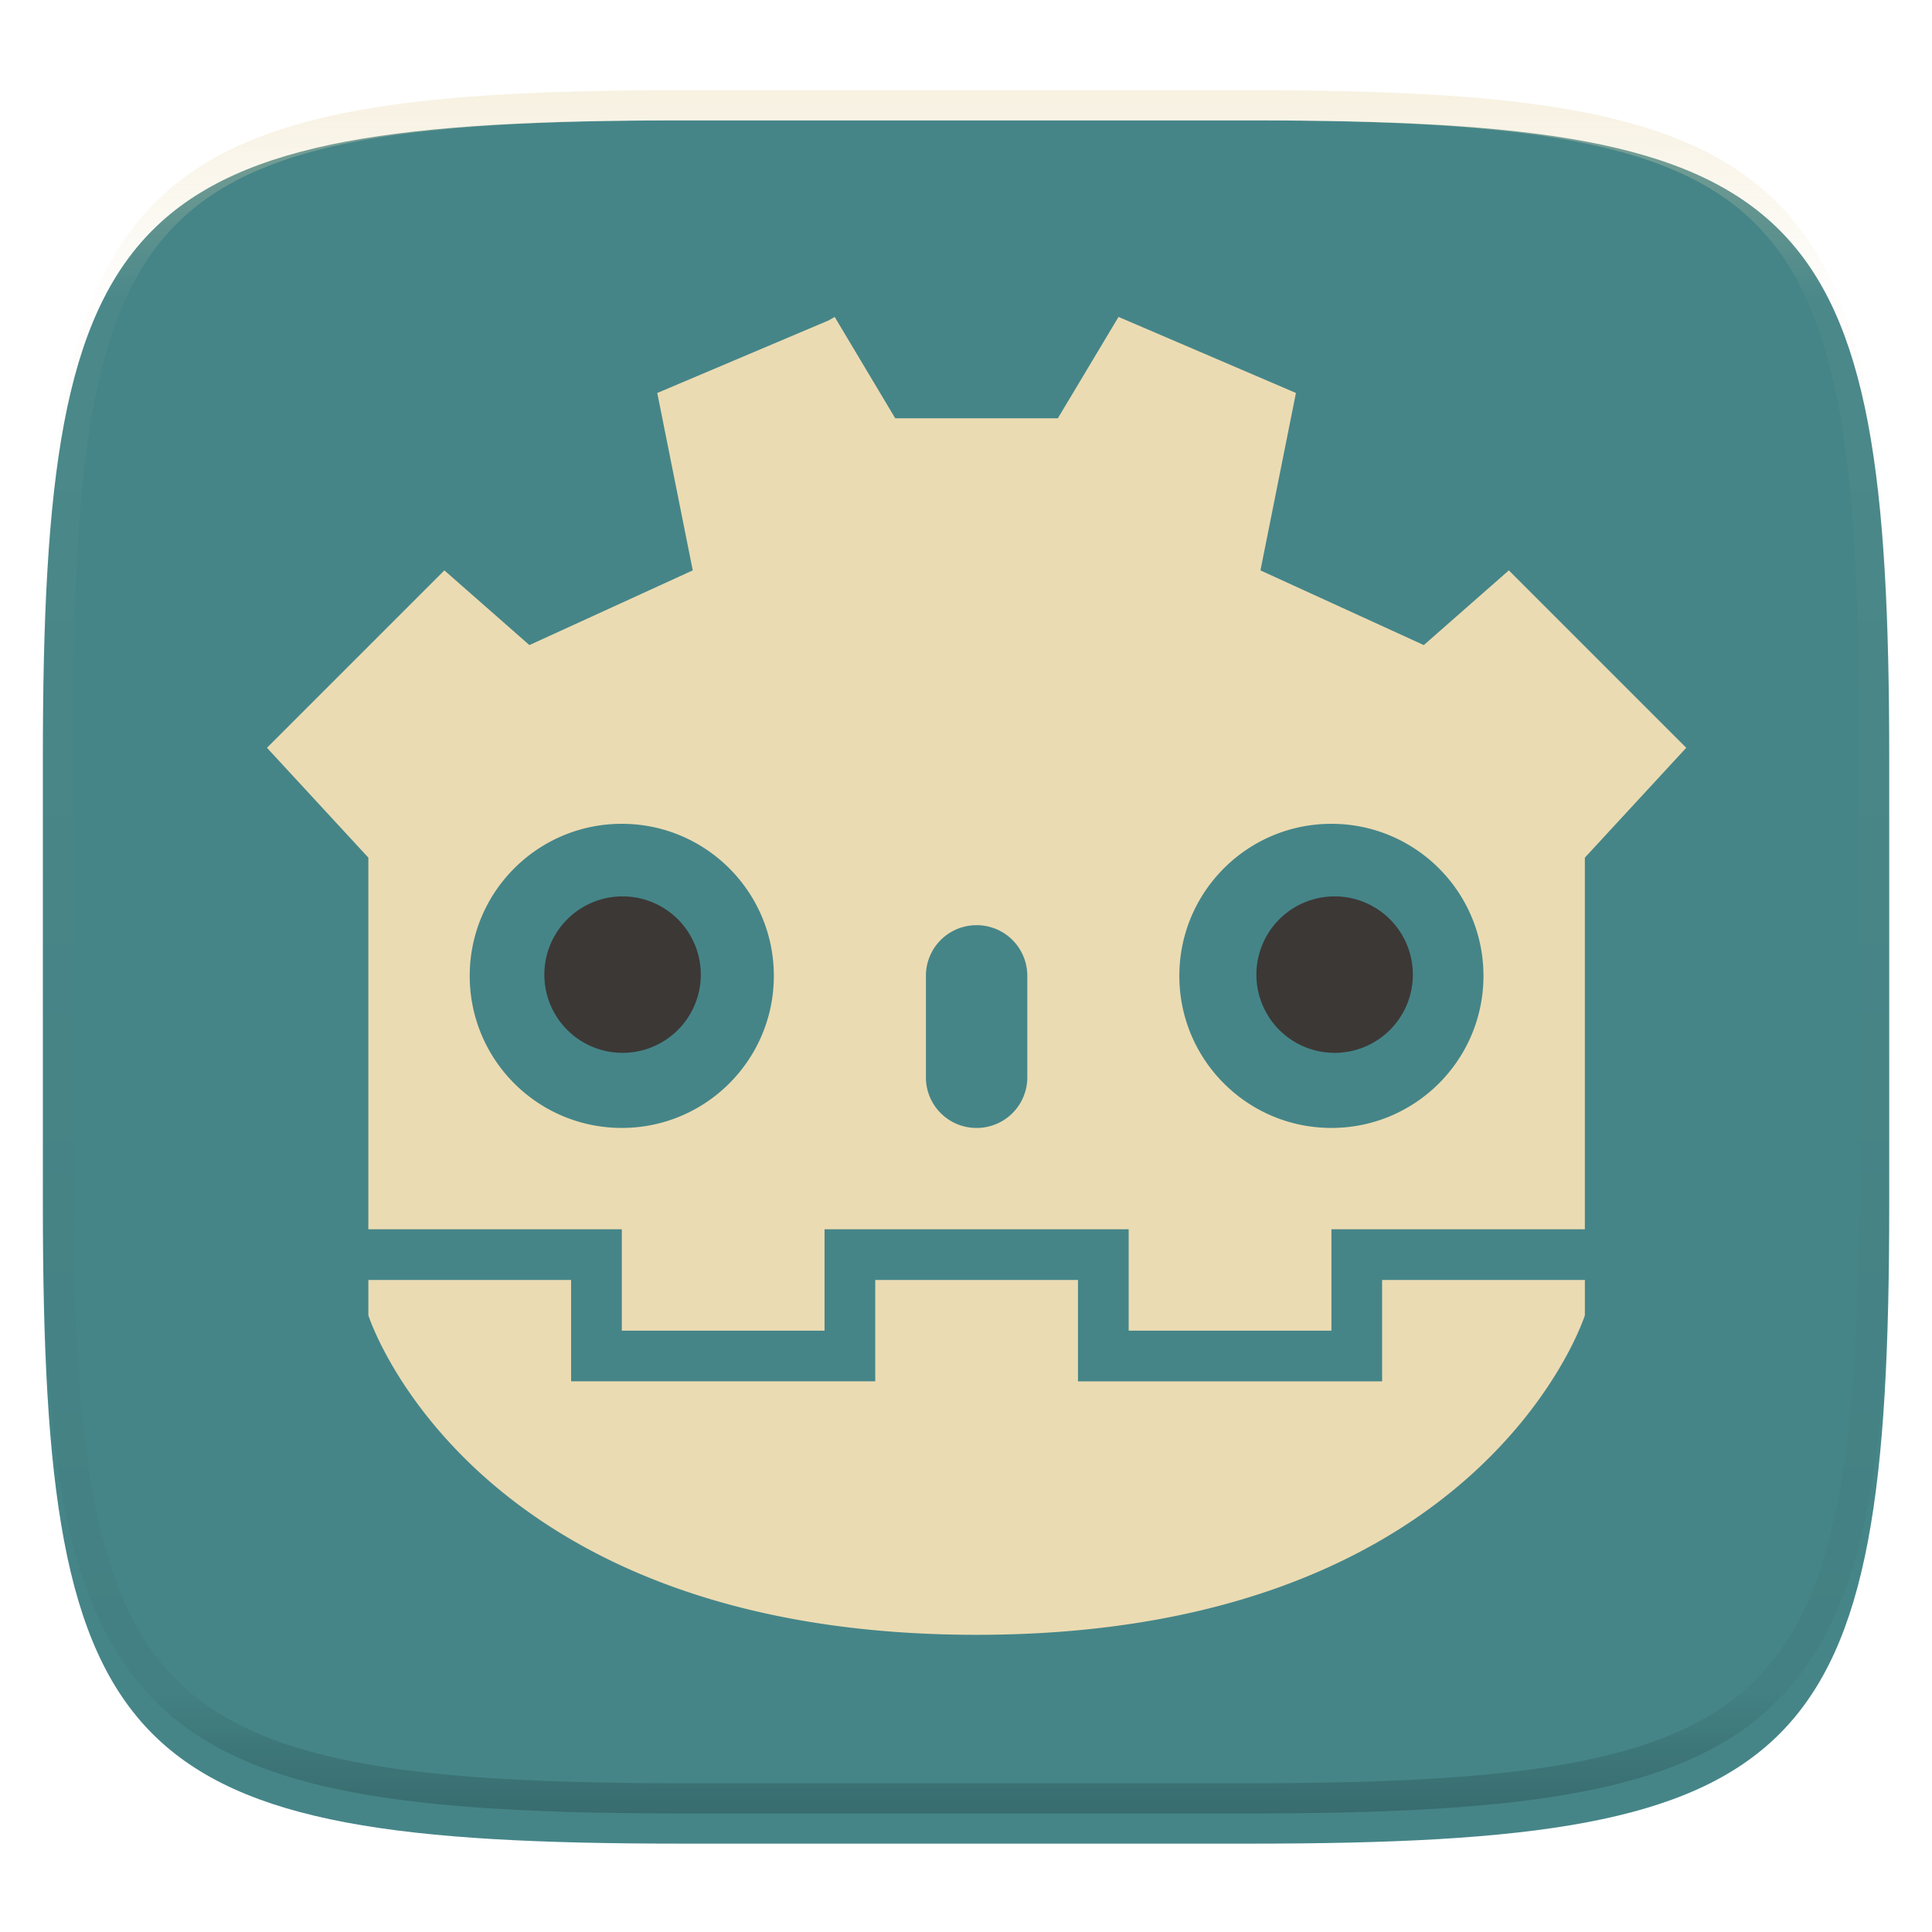
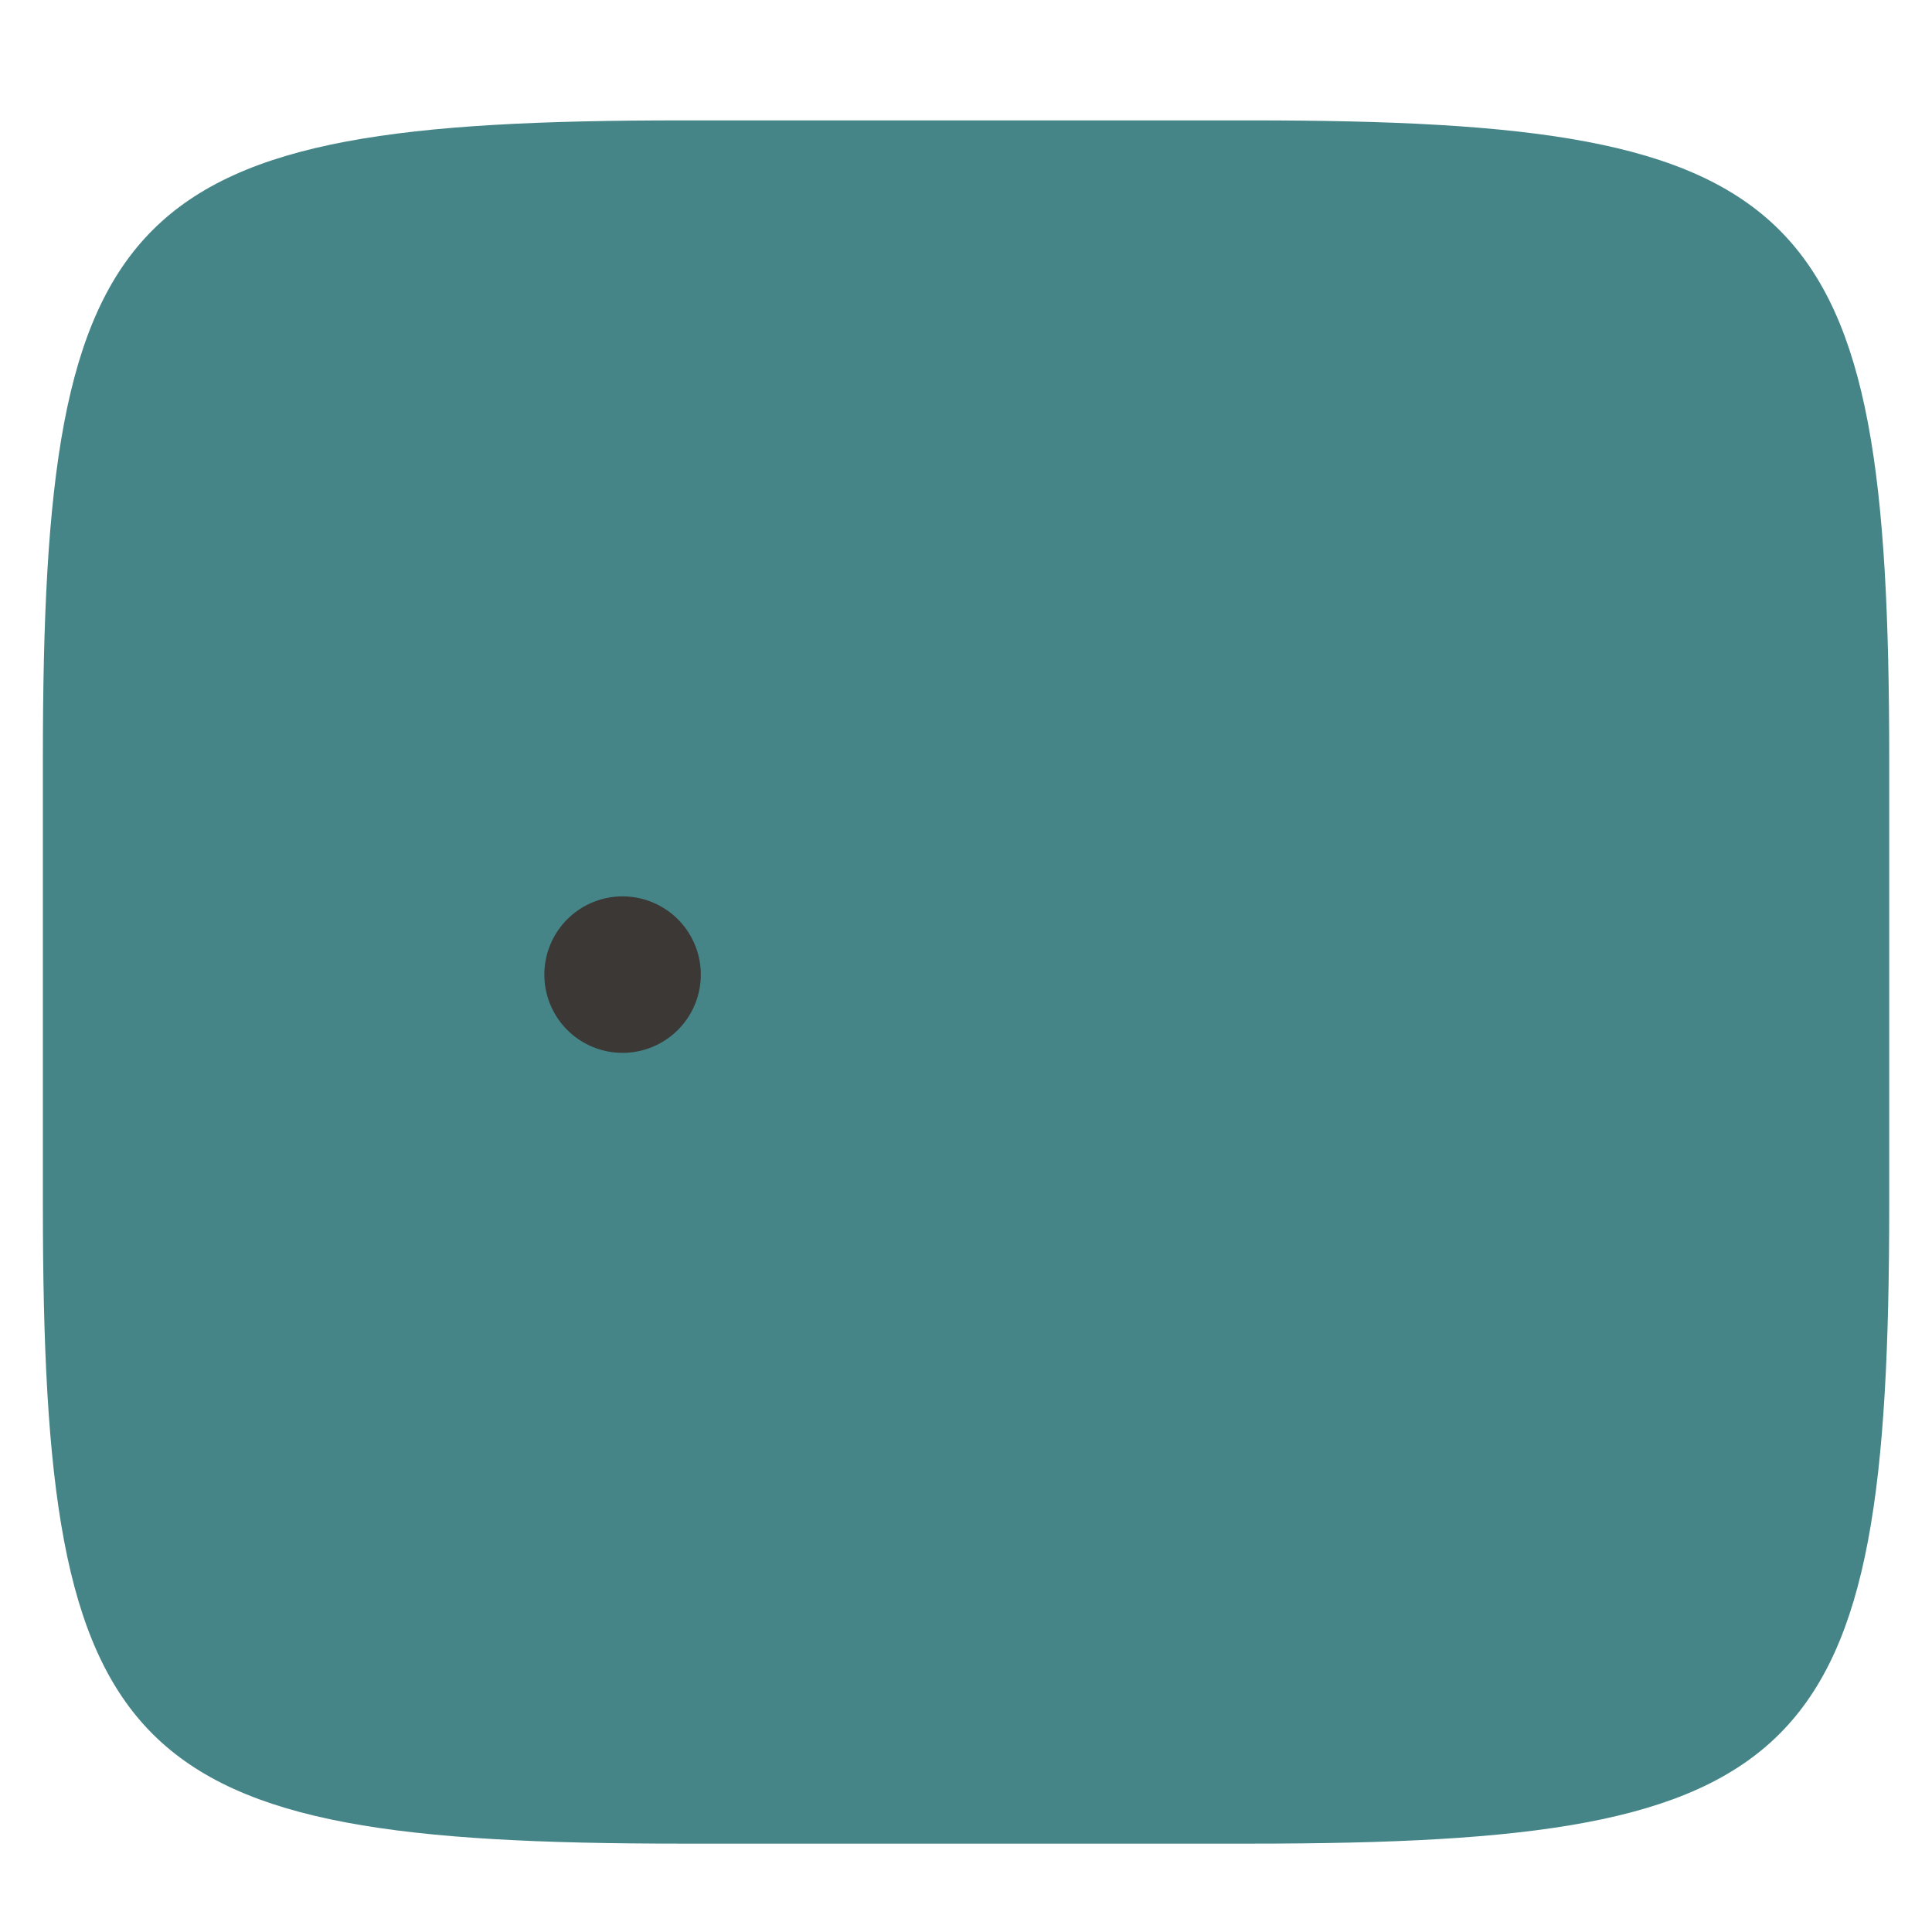
<svg xmlns="http://www.w3.org/2000/svg" width="256" height="256" style="isolation:isolate" version="1.1">
  <defs>
    <filter id="a" x="-.042" y="-.045" width="1.084" height="1.108" color-interpolation-filters="sRGB">
      <feGaussianBlur in="SourceGraphic" stdDeviation="4.294" />
      <feOffset dy="4" result="pf_100_offsetBlur" />
      <feFlood flood-opacity=".4" />
      <feComposite in2="pf_100_offsetBlur" operator="in" result="pf_100_dropShadow" />
      <feBlend in="SourceGraphic" in2="pf_100_dropShadow" />
    </filter>
  </defs>
  <g filter="url(#a)">
    <linearGradient id="b" x1=".187" x2=".19" y1=".005" y2=".999" gradientTransform="matrix(244.65 0 0 228.34 5.68 11.952)" gradientUnits="userSpaceOnUse">
      <stop stop-color="#458588" offset="0" />
      <stop stop-color="#458588" offset="1" />
    </linearGradient>
    <path d="m165.69 11.952c74.056 0 84.64 10.557 84.64 84.543v59.251c0 73.987-10.584 84.544-84.64 84.544h-75.37c-74.055 0-84.639-10.557-84.639-84.544v-59.25c0-73.987 10.584-84.544 84.64-84.544h75.369z" fill="url(#b)" />
  </g>
  <g opacity=".4">
    <linearGradient id="c" x1=".517" x2=".517" y2="1" gradientTransform="matrix(244.65 0 0 228.34 5.68 11.95)" gradientUnits="userSpaceOnUse">
      <stop stop-color="#ebdbb2" offset="0" />
      <stop stop-color="#ebdbb2" stop-opacity=".098" offset=".125" />
      <stop stop-opacity=".098" offset=".925" />
      <stop stop-opacity=".498" offset="1" />
    </linearGradient>
-     <path d="M165.068 11.951c4.328-.01 8.656.04 12.984.138 3.875.078 7.75.226 11.626.452 3.453.196 6.905.481 10.348.854 3.06.335 6.118.786 9.148 1.346a80.47 80.47 0 0 1 8.046 1.916 53.64 53.64 0 0 1 7.023 2.584 40.413 40.413 0 0 1 6.06 3.35 35.176 35.176 0 0 1 5.134 4.215 35.072 35.072 0 0 1 4.22 5.119 41.692 41.692 0 0 1 3.363 6.042 55.982 55.982 0 0 1 2.597 7.005 80.224 80.224 0 0 1 1.918 8.037 124.43 124.43 0 0 1 1.348 9.127c.374 3.439.659 6.878.856 10.326.226 3.861.373 7.732.462 11.593.088 4.323.138 8.646.128 12.96v58.21c.01 4.324-.04 8.637-.128 12.96a325.177 325.177 0 0 1-.462 11.593 200.984 200.984 0 0 1-.856 10.326 124.691 124.691 0 0 1-1.348 9.137 80.687 80.687 0 0 1-1.918 8.027 55.414 55.414 0 0 1-2.597 7.005 41.18 41.18 0 0 1-3.364 6.042 34.559 34.559 0 0 1-4.22 5.119 35.177 35.177 0 0 1-5.134 4.215 40.412 40.412 0 0 1-6.059 3.35 55.138 55.138 0 0 1-7.023 2.594 77.806 77.806 0 0 1-8.046 1.906 120 120 0 0 1-9.148 1.346c-3.443.373-6.895.658-10.348.854-3.875.226-7.75.374-11.626.462-4.328.088-8.656.138-12.984.128H90.942c-4.328.01-8.656-.04-12.984-.128a328.387 328.387 0 0 1-11.626-.462 203.003 203.003 0 0 1-10.348-.854 120 120 0 0 1-9.148-1.346 77.806 77.806 0 0 1-8.046-1.906 55.139 55.139 0 0 1-7.023-2.594 40.413 40.413 0 0 1-6.06-3.35 35.176 35.176 0 0 1-5.134-4.215 34.56 34.56 0 0 1-4.22-5.119 41.183 41.183 0 0 1-3.363-6.042 55.415 55.415 0 0 1-2.597-7.005 80.682 80.682 0 0 1-1.918-8.027 124.688 124.688 0 0 1-1.348-9.137 200.993 200.993 0 0 1-.856-10.326 325.212 325.212 0 0 1-.462-11.593 569.197 569.197 0 0 1-.128-12.96v-58.21c-.01-4.314.04-8.637.128-12.96.089-3.86.236-7.732.462-11.593.197-3.448.482-6.887.856-10.326.335-3.055.787-6.101 1.348-9.127a80.219 80.219 0 0 1 1.918-8.037 55.983 55.983 0 0 1 2.597-7.005 41.695 41.695 0 0 1 3.364-6.042 35.072 35.072 0 0 1 4.22-5.119 35.176 35.176 0 0 1 5.134-4.215 40.413 40.413 0 0 1 6.059-3.35 53.64 53.64 0 0 1 7.023-2.584 80.47 80.47 0 0 1 8.046-1.916 125.11 125.11 0 0 1 9.148-1.346c3.443-.373 6.895-.658 10.348-.854 3.875-.226 7.75-.374 11.626-.452 4.328-.098 8.656-.148 12.984-.138h74.126zm.01 4.009c4.298-.01 8.597.039 12.895.127 3.827.089 7.653.236 11.48.452 3.383.197 6.766.472 10.13.845 2.971.315 5.932.747 8.863 1.297a75.943 75.943 0 0 1 7.653 1.818 50.493 50.493 0 0 1 6.501 2.397 37.038 37.038 0 0 1 5.47 3.026 30.383 30.383 0 0 1 4.524 3.724 31.05 31.05 0 0 1 3.738 4.519 37.271 37.271 0 0 1 3.03 5.443 51.46 51.46 0 0 1 2.4 6.494 75.563 75.563 0 0 1 1.829 7.634c.54 2.928.974 5.875 1.298 8.842.374 3.36.65 6.73.846 10.11.217 3.822.374 7.634.453 11.456.088 4.293.137 8.577.137 12.87v58.212c0 4.293-.049 8.577-.137 12.87a317.503 317.503 0 0 1-.453 11.456c-.196 3.38-.472 6.75-.846 10.12a121.689 121.689 0 0 1-1.298 8.832 75.562 75.562 0 0 1-1.83 7.634 50.902 50.902 0 0 1-2.4 6.494 36.767 36.767 0 0 1-3.03 5.443 30.615 30.615 0 0 1-3.737 4.53 30.938 30.938 0 0 1-4.525 3.713 37.038 37.038 0 0 1-5.469 3.026 49.07 49.07 0 0 1-6.501 2.397 75.942 75.942 0 0 1-7.653 1.818c-2.931.55-5.892.982-8.863 1.306-3.364.364-6.747.649-10.13.836-3.827.216-7.653.373-11.48.452-4.298.098-8.597.137-12.895.137H90.932c-4.298 0-8.597-.04-12.895-.137a320.093 320.093 0 0 1-11.48-.452 193.696 193.696 0 0 1-10.13-.836 116.71 116.71 0 0 1-8.863-1.306 75.942 75.942 0 0 1-7.653-1.818 49.07 49.07 0 0 1-6.501-2.397 37.038 37.038 0 0 1-5.47-3.026 30.938 30.938 0 0 1-4.524-3.714 30.615 30.615 0 0 1-3.738-4.529 36.766 36.766 0 0 1-3.03-5.443 50.903 50.903 0 0 1-2.4-6.494 75.567 75.567 0 0 1-1.829-7.634 121.69 121.69 0 0 1-1.298-8.832c-.374-3.37-.65-6.74-.846-10.12a317.535 317.535 0 0 1-.453-11.456 623.851 623.851 0 0 1-.137-12.87V97.014c0-4.293.049-8.577.137-12.87.079-3.822.236-7.634.453-11.456.197-3.38.472-6.75.846-10.11.324-2.967.757-5.914 1.298-8.842a75.568 75.568 0 0 1 1.83-7.634 51.46 51.46 0 0 1 2.4-6.494 37.27 37.27 0 0 1 3.03-5.443 31.05 31.05 0 0 1 3.737-4.52 30.384 30.384 0 0 1 4.525-3.723 37.039 37.039 0 0 1 5.469-3.026 50.494 50.494 0 0 1 6.501-2.397 75.943 75.943 0 0 1 7.653-1.818c2.931-.55 5.892-.982 8.863-1.297 3.364-.373 6.747-.648 10.13-.845a344.71 344.71 0 0 1 11.48-.452c4.298-.088 8.597-.137 12.895-.127H165.078z" fill="url(#c)" fill-rule="evenodd" />
  </g>
  <path d="m92.86 129.04a10.366 10.366 0 1 1-20.731 0 10.366 10.366 0 0 1 20.731 0z" fill="#3c3836" stroke-width="1.334" />
  <linearGradient id="d" x2="0" y2="1" gradientTransform="matrix(188.06 0 0 174.63 35.374 41.989)" gradientUnits="userSpaceOnUse">
    <stop stop-color="#ebdbb2" offset="0" />
    <stop stop-color="#ebdbb2" offset="1" />
  </linearGradient>
-   <path d="m82.389 109.16c11.13 0 20.149 9.018 20.149 20.148 0 11.13-9.019 20.149-20.149 20.149-11.13 0-20.149-9.019-20.149-20.149 0-11.13 9.019-20.148 20.149-20.148zm94.029 0c11.13 0 20.149 9.018 20.149 20.148 0 11.13-9.019 20.149-20.149 20.149-11.13 0-20.149-9.019-20.149-20.149 0-11.13 9.019-20.148 20.149-20.148zm-127.61 53.724v-4.268 3.756-48.732l-13.433-14.554 23.507-23.507 11.267 9.898 21.644-9.898-4.702-23.507 22.736-9.629 0.772-0.45 8.026 13.436h21.542l8.044-13.436 23.507 10.077-4.702 23.51 21.644 9.898 11.267-9.898 23.507 23.507-13.433 14.554v48.732-3.756 4.268h-33.582v13.433h-26.865v-13.433h-20.149v6.717h13.433v13.433h40.299v-13.433h26.865v4.69s-13.433 42.33-80.597 42.33c-67.164 0-80.597-42.333-80.597-42.333v-4.689h26.865v13.433h40.299v-13.433h13.433v-6.717h-20.149v13.433h-26.865v-13.431h-33.582zm80.597-40.291a6.701 6.701 0 0 1 6.717 6.716v13.433a6.701 6.701 0 0 1-6.717 6.717 6.701 6.701 0 0 1-6.717-6.717v-13.433a6.701 6.701 0 0 1 6.717-6.716z" fill="url(#d)" fill-rule="evenodd" stroke-width="1.297" />
-   <path d="m187.21 129.04a10.366 10.366 0 1 1-20.731 0 10.366 10.366 0 0 1 20.731 0z" fill="#3c3836" stroke-width="1.334" />
</svg>